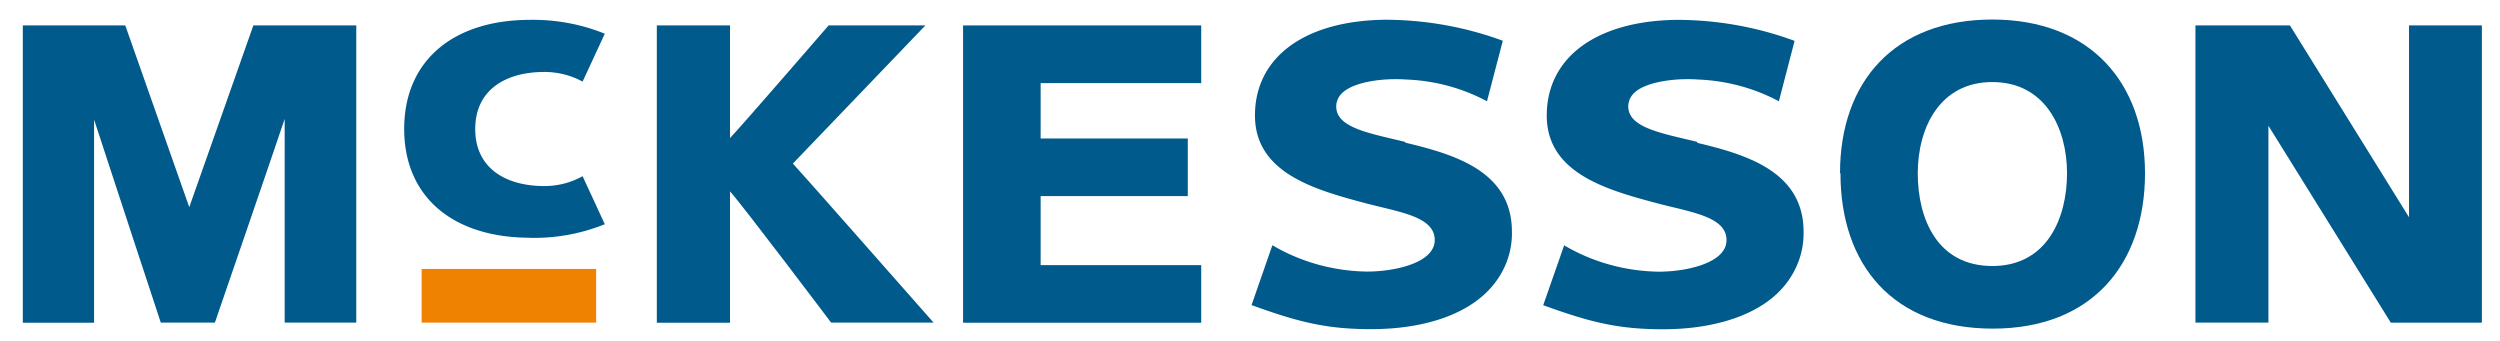
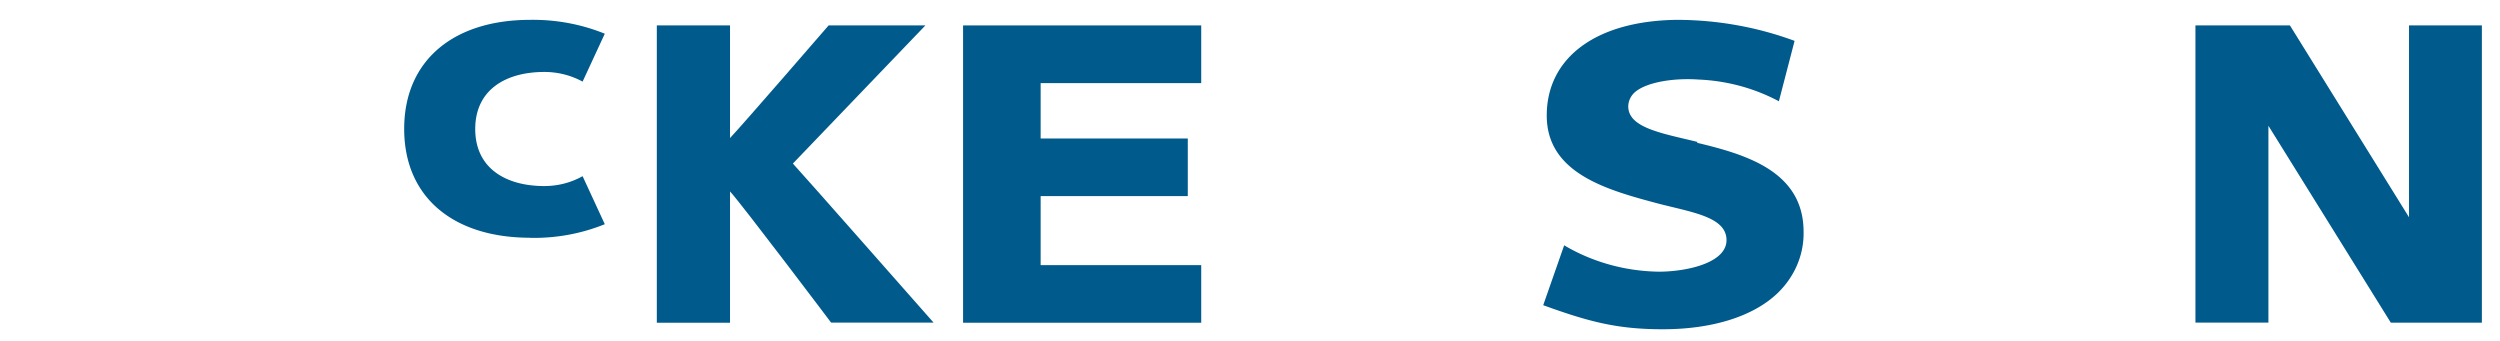
<svg xmlns="http://www.w3.org/2000/svg" xmlns:ns1="http://sodipodi.sourceforge.net/DTD/sodipodi-0.dtd" xmlns:ns2="http://www.inkscape.org/namespaces/inkscape" id="rgb" viewBox="0 0 216 29.42" version="1.1" ns1:docname="mckesson.svg" ns2:version="1.0.1 (3bc2e813f5, 2020-09-07)">
  <ns1:namedview pagecolor="#ffffff" bordercolor="#666666" borderopacity="1" objecttolerance="10" gridtolerance="10" guidetolerance="10" ns2:pageopacity="0" ns2:pageshadow="2" ns2:window-width="1920" ns2:window-height="999" id="namedview27" showgrid="false" ns2:zoom="6.412037" ns2:cx="108" ns2:cy="14.71" ns2:window-x="0" ns2:window-y="0" ns2:window-maximized="1" ns2:current-layer="rgb" />
  <defs id="defs4">
    <style id="style2">.cls-1{fill:#005a8c;}.cls-2{fill:#ef8200;}</style>
  </defs>
  <title id="title6">pw-test-mck_logo-RGB</title>
  <path class="cls-1" d="M 208.139,2.196 V 18.771 L 197.85,2.196 H 189.686 V 27.875 h 6.305 V 10.865 c 1.062,1.707 10.574,17.011 10.574,17.011 h 7.869 V 2.196 Z" id="path8" style="stroke-width:0.945" />
-   <path class="cls-1" d="m 21.89,2.196 c 0,0 -5.016,14.215 -5.538,15.704 C 15.821,16.402 10.824,2.196 10.824,2.196 H 1.971 V 27.884 H 8.129 V 10.338 c 0.984,3.032 5.764,17.537 5.764,17.537 h 4.672 c 0,0 5.046,-14.651 6.03,-17.601 v 17.601 h 6.187 V 2.196 h -8.853" id="path10" style="stroke-width:0.945" />
  <polygon class="cls-1" points="102.29,16.8 89.37,16.8 89.37,23.37 103.47,23.37 103.47,28.85 82.56,28.85 82.56,0.56 103.47,0.56 103.47,6.05 89.37,6.05 89.37,11.32 102.29,11.32 " id="polygon12" transform="matrix(0.984,0,0,0.908,1.971,1.688)" />
-   <rect class="cls-2" x="36.428" y="23.237" width="15.079" height="4.638" id="rect14" style="stroke-width:0.945" />
  <path class="cls-1" d="m 71.592,2.196 c 0,0 -7.436,8.596 -8.518,9.731 V 2.196 H 56.749 V 27.884 H 63.074 V 16.538 c 1.111,1.225 8.735,11.337 8.735,11.337 h 8.853 c 0,0 -11.735,-13.316 -12.158,-13.743 L 79.953,2.196 Z" id="path16" style="stroke-width:0.945" />
-   <path class="cls-1" d="m 159.016,14.968 c 0,7.924 4.544,13.425 13.161,13.425 8.617,0 13.151,-5.619 13.151,-13.425 0,-7.806 -4.721,-13.28 -13.19,-13.28 -8.469,0 -13.161,5.374 -13.161,13.28 m 6.718,0 c 0,-3.894 1.879,-7.879 6.443,-7.879 4.564,0 6.453,3.994 6.453,7.879 0,3.885 -1.731,8.015 -6.453,8.015 -4.721,0 -6.443,-4.021 -6.443,-8.015" id="path18" style="stroke-width:0.945" />
-   <path class="cls-1" d="m 121.413,12.263 c -3.039,-0.744 -5.902,-1.198 -5.961,-3.005 a 1.8,1.661 0 0 1 0.62,-1.316 c 1.072,-0.908 3.512,-1.207 5.439,-1.071 a 15.118,13.952 0 0 1 6.964,1.879 l 1.367,-5.228 A 27.541,25.416 0 0 0 119.721,1.706 c -6.984,0.064 -11.292,3.231 -11.292,8.269 0,5.038 5.302,6.454 9.748,7.634 2.892,0.744 5.784,1.144 5.784,3.132 0,1.988 -3.492,2.723 -5.843,2.723 a 15.581,14.378 0 0 1 -8.184,-2.278 l -1.8,5.174 c 4.013,1.452 6.443,2.079 10.318,2.079 4.239,0 7.731,-1.08 9.836,-3.041 a 8.007,7.389 0 0 0 2.341,-5.383 c 0,-5.228 -4.977,-6.681 -9.207,-7.688" id="path20" style="stroke-width:0.945" />
  <path class="cls-1" d="m 146.662,12.263 c -3.039,-0.744 -5.902,-1.198 -5.98,-3.005 a 1.879,1.734 0 0 1 0.6,-1.316 c 1.092,-0.908 3.521,-1.207 5.439,-1.071 a 15.236,14.061 0 0 1 6.974,1.879 l 1.357,-5.219 A 27.482,25.362 0 0 0 144.931,1.715 c -6.974,0.064 -11.292,3.231 -11.292,8.269 0,5.038 5.302,6.454 9.748,7.634 2.892,0.744 5.784,1.144 5.784,3.132 0,1.988 -3.492,2.723 -5.843,2.723 a 15.561,14.36 0 0 1 -8.184,-2.278 l -1.81,5.174 c 4.003,1.452 6.443,2.079 10.328,2.079 4.22,0 7.731,-1.08 9.836,-3.041 a 8.076,7.452 0 0 0 2.331,-5.383 c 0,-5.228 -4.997,-6.681 -9.207,-7.688" id="path22" style="stroke-width:0.945" />
  <path class="cls-1" d="m 45.811,20.55 a 15.158,13.988 0 0 0 6.443,-1.18 L 50.336,15.222 A 6.344,5.855 0 0 1 47.021,16.075 c -3.266,0 -5.961,-1.498 -5.961,-4.929 0,-3.431 2.695,-4.929 5.961,-4.929 a 6.462,5.964 0 0 1 3.315,0.835 L 52.254,2.913 A 15.374,14.188 0 0 0 45.811,1.715 c -6.659,0 -10.889,3.531 -10.889,9.422 0,5.891 4.23,9.404 10.889,9.404" id="path24" style="stroke-width:0.945" />
</svg>